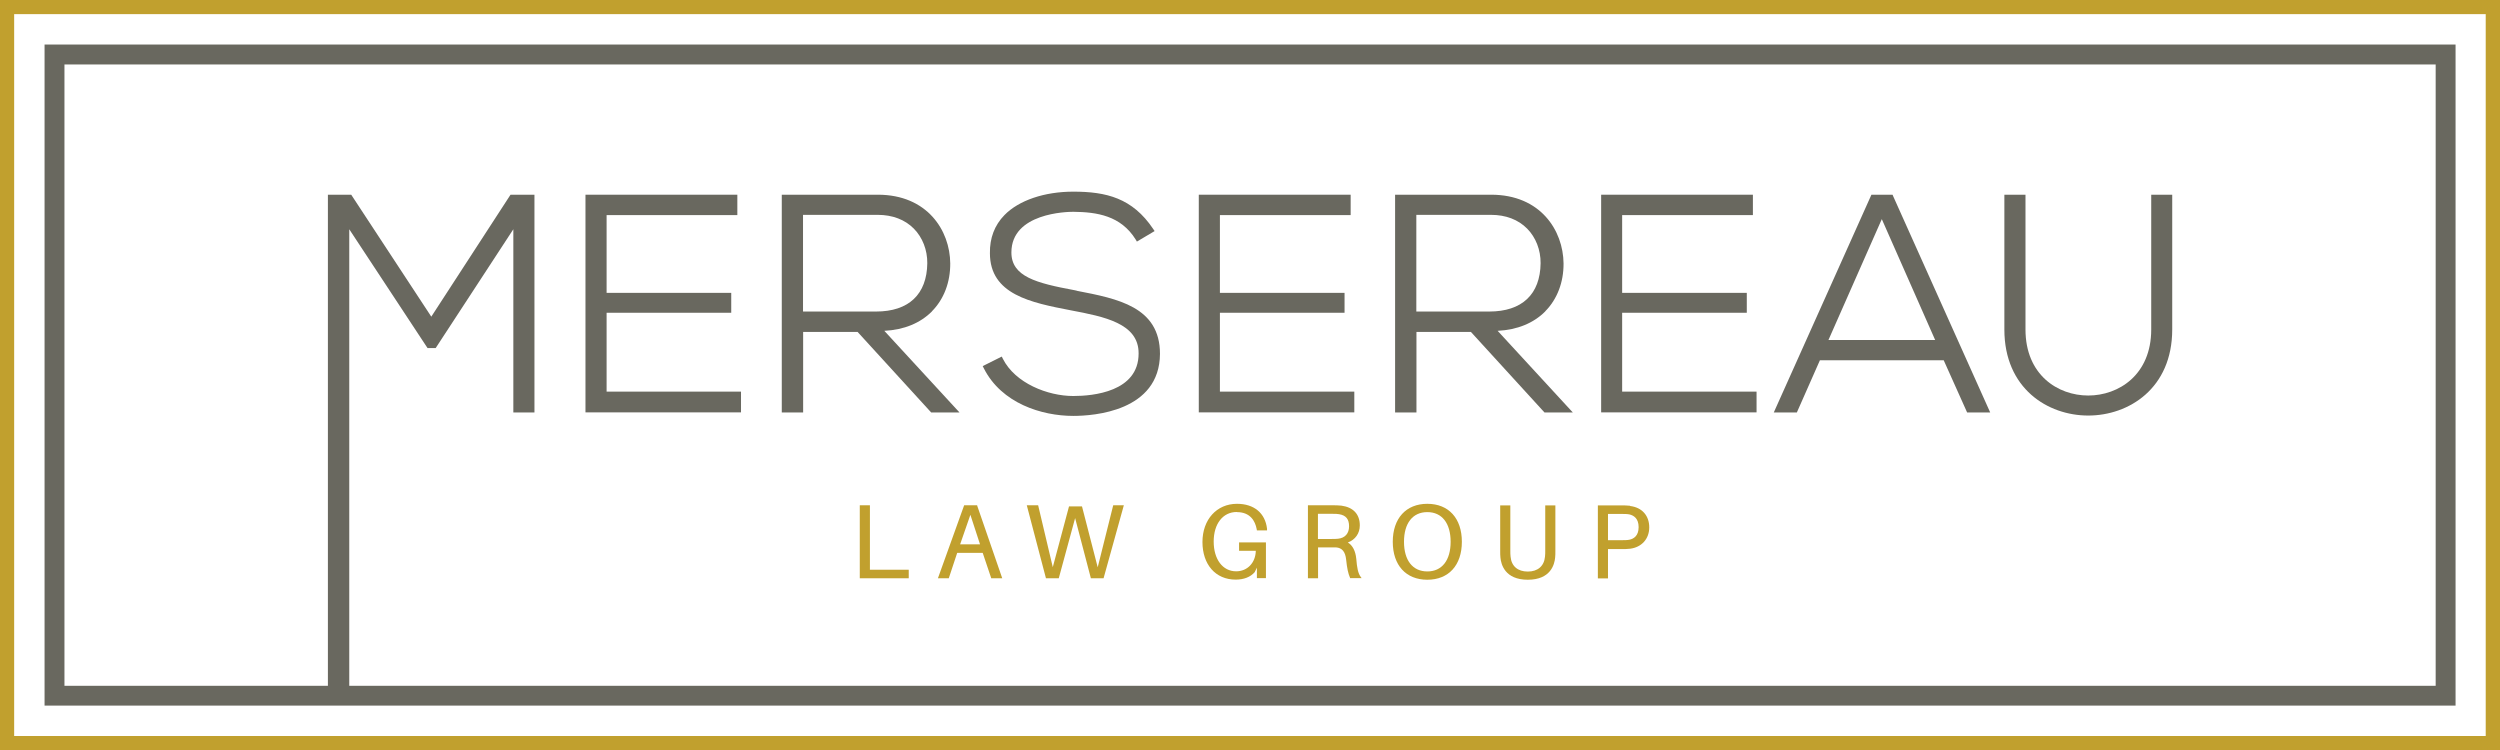
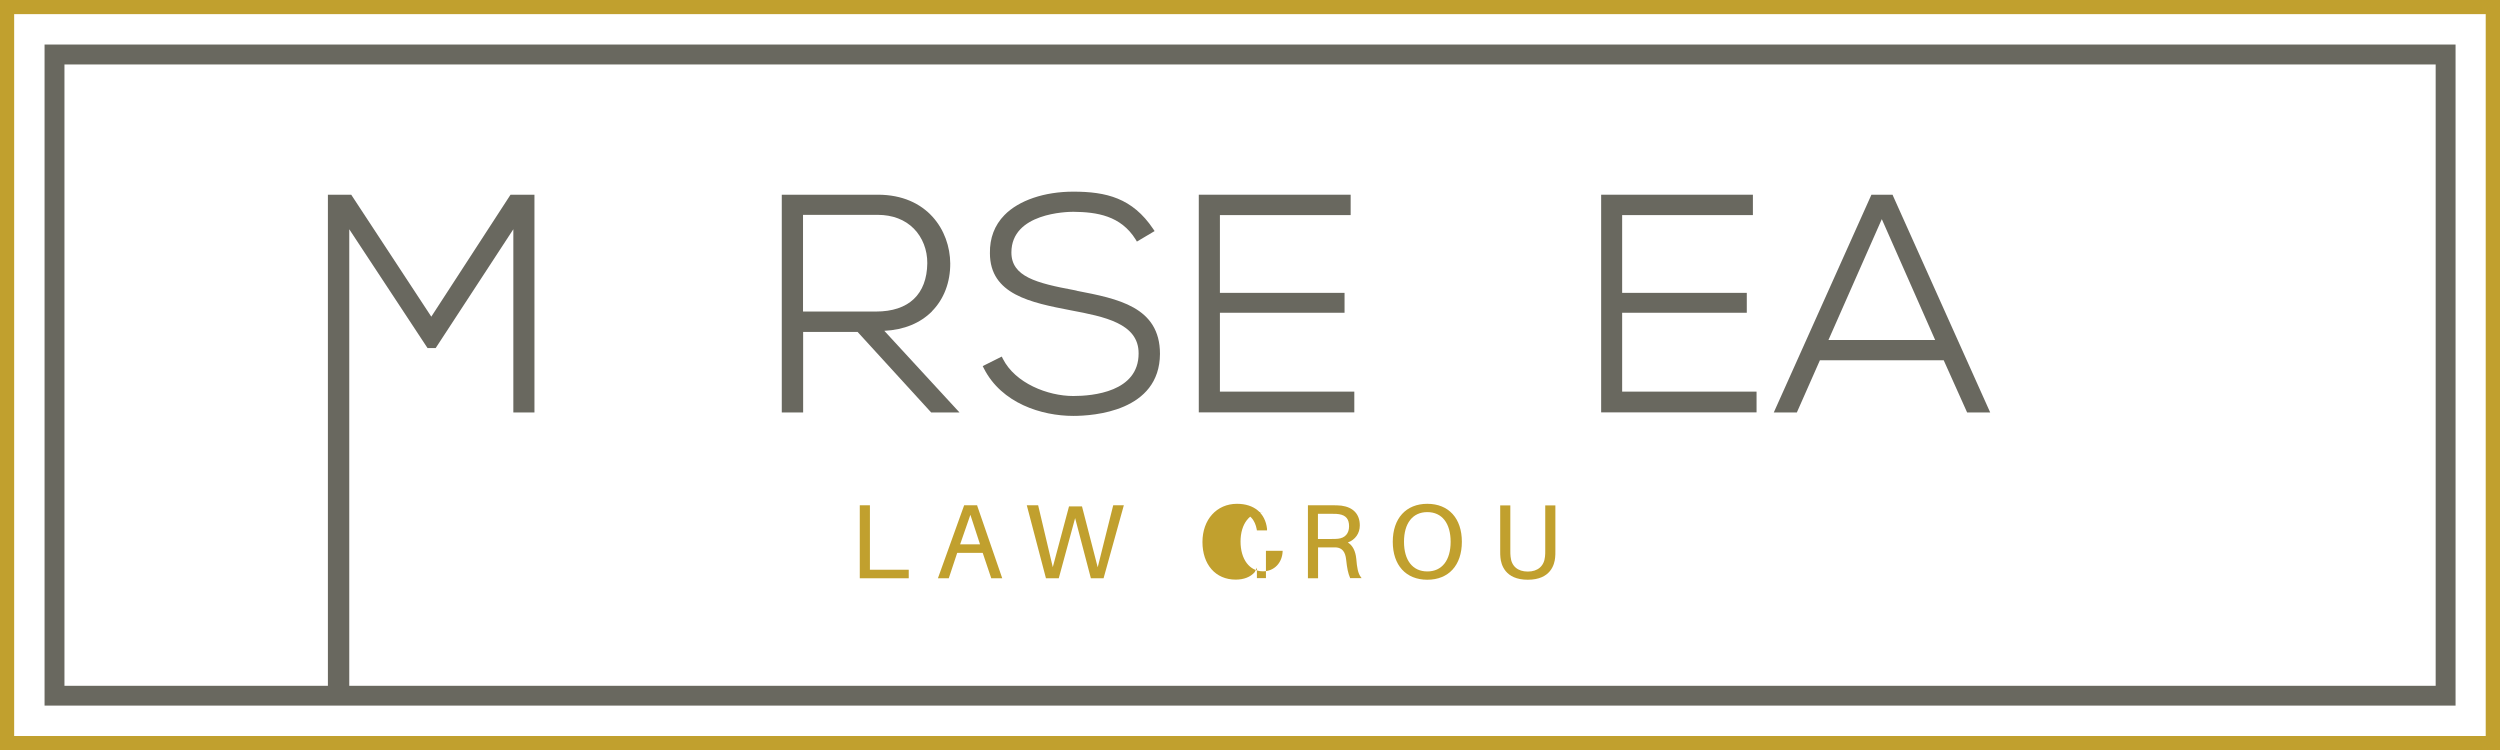
<svg xmlns="http://www.w3.org/2000/svg" id="Layer_1" data-name="Layer 1" viewBox="0 0 204.79 61.45">
  <defs>
    <style>
      .cls-1 {
        fill: #69685f;
      }

      .cls-2 {
        fill: #c1a02e;
      }
    </style>
  </defs>
  <path class="cls-1" d="M200.92,3.65H3.65v54.15h197.5V3.65h-.23ZM199.53,56.18H28.61v-22.39h0v-15.01l6.35,9.64.06.09h.67l6.36-9.73v15.01h1.73V15.95h-1.96l-6.49,9.99-6.56-9.99h-1.91v40.23H5.28V5.28h194.24v50.89Z" />
-   <polygon class="cls-1" points="49.69 25.62 59.9 25.62 59.9 23.99 49.69 23.99 49.69 17.62 60.4 17.62 60.4 15.95 47.96 15.95 47.96 33.78 60.7 33.78 60.7 32.08 49.69 32.08 49.69 25.62" />
  <path class="cls-1" d="M76.34,25.5c.98-.99,1.51-2.38,1.5-3.92-.02-2.71-1.89-5.63-5.93-5.63h-7.87v17.84h1.75v-6.6h4.46l6.03,6.6h2.32l-6.16-6.69c1.61-.08,2.95-.63,3.91-1.6ZM65.78,25.51v-7.91h6.12c1.21,0,2.23.39,2.96,1.13.71.72,1.11,1.75,1.1,2.83-.03,2.55-1.52,3.96-4.2,3.96h-5.97Z" />
  <path class="cls-1" d="M88.2,23.81l-.19-.04c-3.12-.58-5.16-1.11-5.16-3.09,0-3.24,4.56-3.33,5.07-3.33,1.93.02,3.89.31,5.11,2.27l.1.17,1.45-.86-.12-.18c-1.7-2.53-3.84-3.05-6.54-3.05-2.36,0-4.46.71-5.64,1.92-.81.83-1.21,1.88-1.19,3.12,0,3.39,3.36,4.05,6.62,4.68,2.75.52,5.58,1.07,5.56,3.54,0,3.14-3.74,3.48-5.35,3.48-2.1,0-4.76-1.05-5.77-3.05l-.09-.18-1.56.78.09.18c1.45,2.87,4.74,3.9,7.33,3.9,1.66,0,7.07-.37,7.1-5.08,0-3.86-3.47-4.52-6.82-5.17Z" />
  <polygon class="cls-1" points="99.93 25.62 110.14 25.62 110.14 23.99 99.93 23.99 99.93 17.62 110.64 17.62 110.64 15.95 98.2 15.95 98.2 33.78 110.94 33.78 110.94 32.08 99.93 32.08 99.93 25.62" />
-   <path class="cls-1" d="M126.58,25.5c.98-.99,1.51-2.38,1.5-3.92-.03-2.71-1.89-5.63-5.93-5.63h-7.87v17.84h1.75v-6.6h4.46l6.03,6.6h2.32l-6.16-6.69c1.61-.08,2.95-.63,3.91-1.6ZM116.02,25.51v-7.91h6.12c1.21,0,2.23.39,2.96,1.13.71.72,1.11,1.75,1.1,2.83-.03,2.55-1.52,3.96-4.21,3.96h-5.97Z" />
  <polygon class="cls-1" points="132.88 25.62 143.09 25.62 143.09 23.99 132.88 23.99 132.88 17.62 143.59 17.62 143.59 15.95 131.16 15.95 131.16 33.78 143.89 33.78 143.89 32.08 132.88 32.08 132.88 25.62" />
  <path class="cls-1" d="M155.03,15.95h-1.73l-8,17.84h1.89l1.89-4.28h10.14l1.92,4.28h1.89l-7.95-17.72-.05-.12ZM149.78,27.85l4.37-9.9,4.37,9.9h-8.74Z" />
-   <path class="cls-1" d="M176.22,15.95v11.04c0,3.72-2.67,5.41-5.16,5.41s-5.14-1.69-5.14-5.41v-11.04h-1.73v11.04c0,4.84,3.56,7.05,6.87,7.05s6.88-2.21,6.88-7.05v-11.04h-1.73Z" />
  <g>
    <polygon class="cls-2" points="71.26 41.39 70.43 41.39 70.43 47.37 74.44 47.37 74.44 46.67 71.26 46.67 71.26 41.39" />
    <path class="cls-2" d="M80.04,41.39h-1.06l-2.15,5.98h.89l.69-2.08h2.09l.69,2.05v.03h.91l-2.05-5.94v-.03ZM80.28,44.59h-1.63l.84-2.42.79,2.42Z" />
    <polygon class="cls-2" points="89.92 46.47 88.64 41.51 88.63 41.48 87.57 41.48 86.24 46.46 85.05 41.43 85.04 41.39 84.11 41.39 85.67 47.33 85.68 47.37 86.73 47.37 88.07 42.44 89.35 47.33 89.36 47.37 90.4 47.37 92.06 41.39 91.19 41.39 89.92 46.47" />
-     <path class="cls-2" d="M101.32,41.95c1.11,0,1.5.75,1.62,1.38l.02.12h.83v-.14c-.15-1.28-1.06-2.04-2.46-2.04-1.66,0-2.83,1.29-2.83,3.13s1.07,3.08,2.72,3.08c.67,0,1.21-.21,1.56-.61l.18-.37v.86h.74v-2.93h-2.2v.69h1.37c-.02.98-.69,1.68-1.61,1.68-1.1,0-1.84-.98-1.84-2.44s.76-2.42,1.89-2.42Z" />
+     <path class="cls-2" d="M101.32,41.95c1.11,0,1.5.75,1.62,1.38l.02.12h.83v-.14c-.15-1.28-1.06-2.04-2.46-2.04-1.66,0-2.83,1.29-2.83,3.13s1.07,3.08,2.72,3.08c.67,0,1.21-.21,1.56-.61l.18-.37v.86h.74v-2.93v.69h1.37c-.02.98-.69,1.68-1.61,1.68-1.1,0-1.84-.98-1.84-2.44s.76-2.42,1.89-2.42Z" />
    <path class="cls-2" d="M111.1,45.77c-.06-.63-.3-1.1-.69-1.33.61-.23.98-.75.98-1.4,0-.92-.54-1.49-1.51-1.62-.27-.03-.48-.03-.77-.03h-1.97v5.98h.83v-2.53h1.06c.14,0,.28,0,.41,0,.5.04.76.35.83,1,.08.74.16,1.12.32,1.49v.03h.95l-.06-.08c-.24-.31-.32-.77-.38-1.52ZM107.97,42.09h1.14c.27,0,.43,0,.58.03.56.09.82.4.82.99s-.33.96-.9,1.02c-.16.02-.3.02-.57.02h-1.08v-2.06Z" />
    <path class="cls-2" d="M116.92,41.27c-1.74,0-2.83,1.19-2.83,3.11s1.08,3.11,2.83,3.11,2.83-1.19,2.83-3.11-1.08-3.11-2.83-3.11ZM116.92,46.81c-1.2,0-1.91-.91-1.91-2.43s.71-2.43,1.91-2.43,1.91.91,1.91,2.43-.71,2.43-1.91,2.43Z" />
    <path class="cls-2" d="M126.58,45.08c0,.19,0,.36-.02.52-.07.77-.59,1.22-1.41,1.22s-1.34-.44-1.41-1.22c-.02-.15-.02-.33-.02-.51v-3.69h-.83v3.75c0,.19,0,.36.02.53.05.54.36,1.81,2.24,1.81s2.19-1.26,2.24-1.81c.02-.17.02-.35.02-.53v-3.75h-.83v3.69Z" />
-     <path class="cls-2" d="M133.53,41.43c-.27-.03-.47-.03-.77-.03h-1.87v5.98h.83v-2.4h1.04c.3,0,.51,0,.77-.03.95-.12,1.57-.81,1.57-1.75s-.57-1.63-1.57-1.75ZM132.83,44.25h-1.11v-2.15h1.11c.21,0,.47,0,.65.04.34.08.75.32.75,1.04s-.41.96-.75,1.03c-.17.04-.44.04-.65.04Z" />
  </g>
  <path class="cls-2" d="M204.79,61.45H0V0h204.79v61.45ZM1.16,60.29h202.46V1.16H1.16v59.12Z" />
</svg>